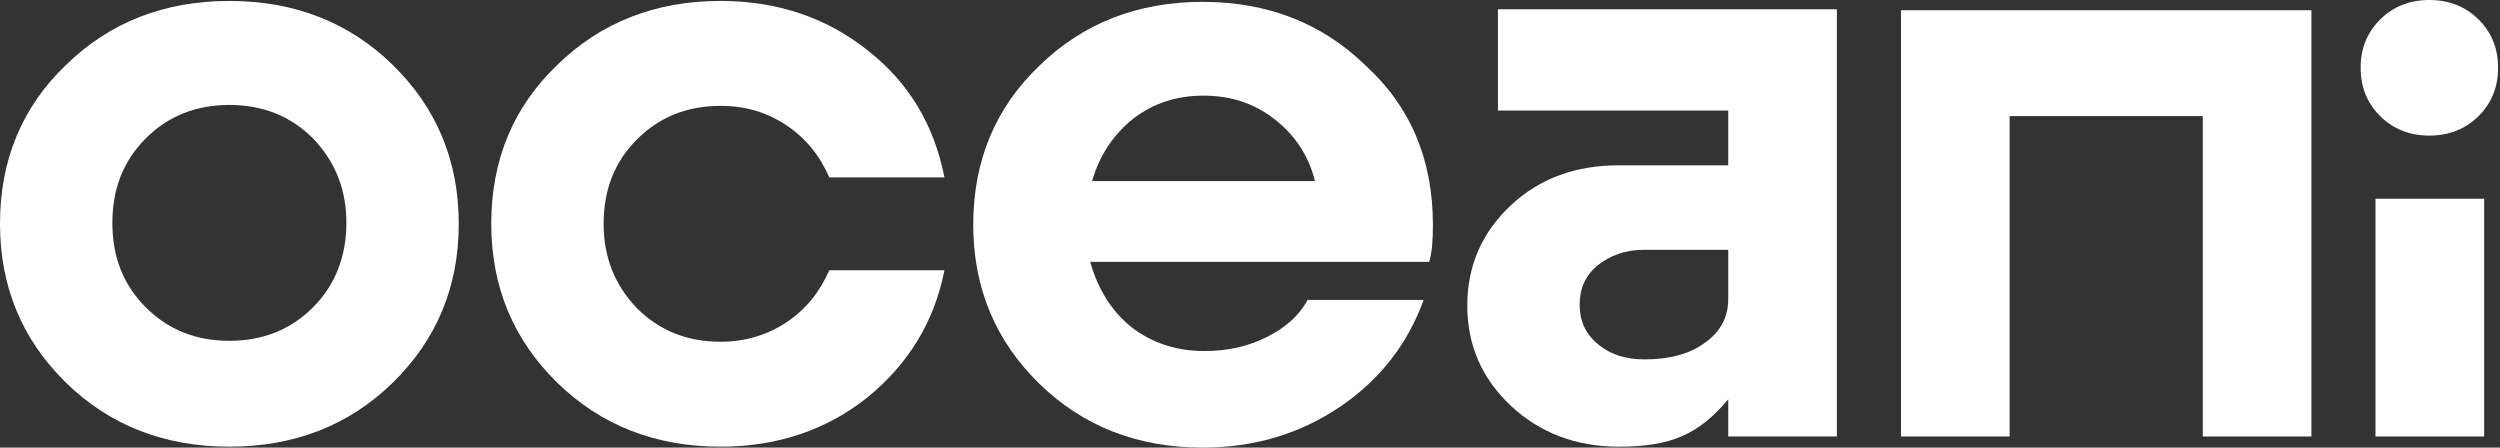
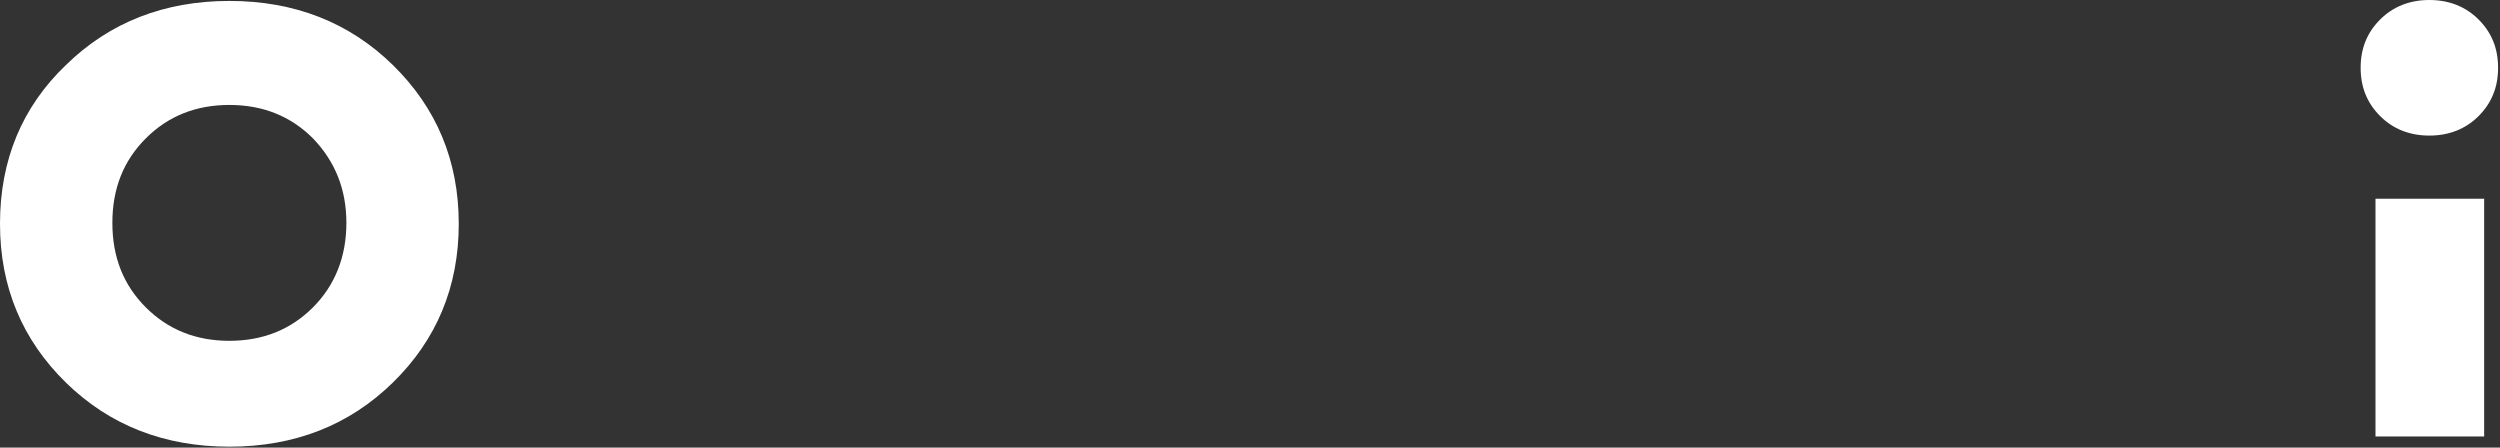
<svg xmlns="http://www.w3.org/2000/svg" width="754" height="135" viewBox="0 0 754 135" fill="none">
  <rect x="0" y="0" width="754" height="135" fill="#333333" stroke="none" />
  <path d="M118.475 115.395C105.311 128.278 88.786 134.72 69.18 134.72C49.575 134.72 33.05 128.278 19.886 115.395C6.722 102.511 0 86.546 0 67.501C0 48.175 6.722 32.21 19.886 19.606C33.05 6.722 49.575 0.281 69.18 0.281C88.786 0.281 105.311 6.722 118.475 19.606C131.639 32.49 138.361 48.455 138.361 67.501C138.361 86.546 131.639 102.511 118.475 115.395ZM43.973 92.708C50.695 99.43 59.097 102.791 69.18 102.791C79.263 102.791 87.666 99.43 94.388 92.708C101.11 85.986 104.471 77.303 104.471 67.22C104.471 57.137 101.11 48.735 94.388 41.733C87.666 35.011 79.263 31.65 69.18 31.65C59.097 31.65 50.695 35.011 43.973 41.733C37.251 48.455 33.89 56.857 33.89 67.22C33.89 77.583 37.251 85.986 43.973 92.708Z" fill="white" />
-   <path d="M217.343 134.72C197.737 134.72 181.212 128.278 168.048 115.395C154.884 102.511 148.162 86.546 148.162 67.501C148.162 48.175 154.884 32.21 168.048 19.606C181.212 6.722 197.737 0.281 217.343 0.281C234.428 0.281 249.272 5.322 261.596 15.125C274.199 24.928 281.762 37.812 284.842 53.496H250.112C247.311 47.054 243.11 41.733 237.228 37.812C231.347 33.89 224.905 31.93 217.343 31.93C207.26 31.93 198.857 35.291 192.135 42.013C185.413 48.735 182.052 57.137 182.052 67.501C182.052 77.584 185.413 85.986 192.135 92.988C198.857 99.71 207.26 103.071 217.343 103.071C224.625 103.071 231.347 101.11 237.228 97.189C243.11 93.268 247.311 87.947 250.112 81.505H284.842C281.762 97.189 273.919 109.793 261.596 119.876C249.272 129.679 234.428 134.72 217.343 134.72Z" fill="white" />
-   <path d="M432.167 67.78C432.167 72.542 431.887 76.183 431.047 78.984H328.817C331.057 87.106 335.259 93.828 341.14 98.589C347.302 103.351 354.584 105.872 363.267 105.872C370.269 105.872 376.431 104.471 382.033 101.67C387.634 98.869 391.835 95.228 394.356 90.467H429.367C424.605 103.631 416.203 114.554 404.159 122.676C392.115 130.799 378.391 135 362.707 135C343.101 135 326.576 128.558 313.412 115.674C300.248 102.791 293.526 86.826 293.526 67.78C293.526 48.455 300.248 32.49 313.412 19.886C326.576 7.002 343.101 0.56 362.707 0.56C382.313 0.56 398.837 7.002 412.001 19.886C425.445 32.21 432.167 48.175 432.167 67.78ZM384.273 35.851C378.111 31.089 371.109 28.849 362.987 28.849C354.864 28.849 347.862 31.089 341.701 35.851C335.819 40.612 331.618 46.774 329.377 54.616H396.597C394.636 46.774 390.435 40.612 384.273 35.851Z" fill="white" />
-   <path d="M554.005 101.951V131.64H521.235V120.436C512.273 131.079 503.87 134.721 488.186 134.721C475.302 134.721 464.379 130.52 455.696 122.397C447.014 114.275 442.532 104.192 442.532 92.148C442.532 80.105 447.014 70.022 455.696 61.899C464.379 53.777 475.302 49.856 488.186 49.856H521.235V33.331H451.775V2.802H554.005V101.951ZM496.028 108.393C503.59 108.393 509.752 106.712 514.233 103.351C518.995 99.99 521.235 95.509 521.235 90.188V75.343H495.748C490.146 75.343 485.665 77.024 481.744 80.105C478.103 83.186 476.422 87.107 476.422 91.868C476.422 96.629 478.103 100.55 481.744 103.631C485.665 106.992 490.426 108.393 496.028 108.393Z" fill="white" />
-   <path d="M697.126 3.082V131.64H664.356V35.011H606.099V131.64H573.329V3.082H697.126Z" fill="white" />
  <path d="M716.45 131.64V59.939H749.22V131.64H716.45Z" fill="white" />
  <path d="M747.54 35.01C743.619 38.931 738.578 40.892 732.696 40.892C726.814 40.892 721.773 38.931 717.851 35.01C713.93 31.089 711.97 26.328 711.97 20.446C711.97 14.564 713.93 9.803 717.851 5.882C721.773 1.961 726.814 0 732.696 0C738.578 0 743.619 1.961 747.54 5.882C751.461 9.803 753.422 14.564 753.422 20.446C753.422 26.328 751.461 31.089 747.54 35.01Z" fill="white" />
</svg>